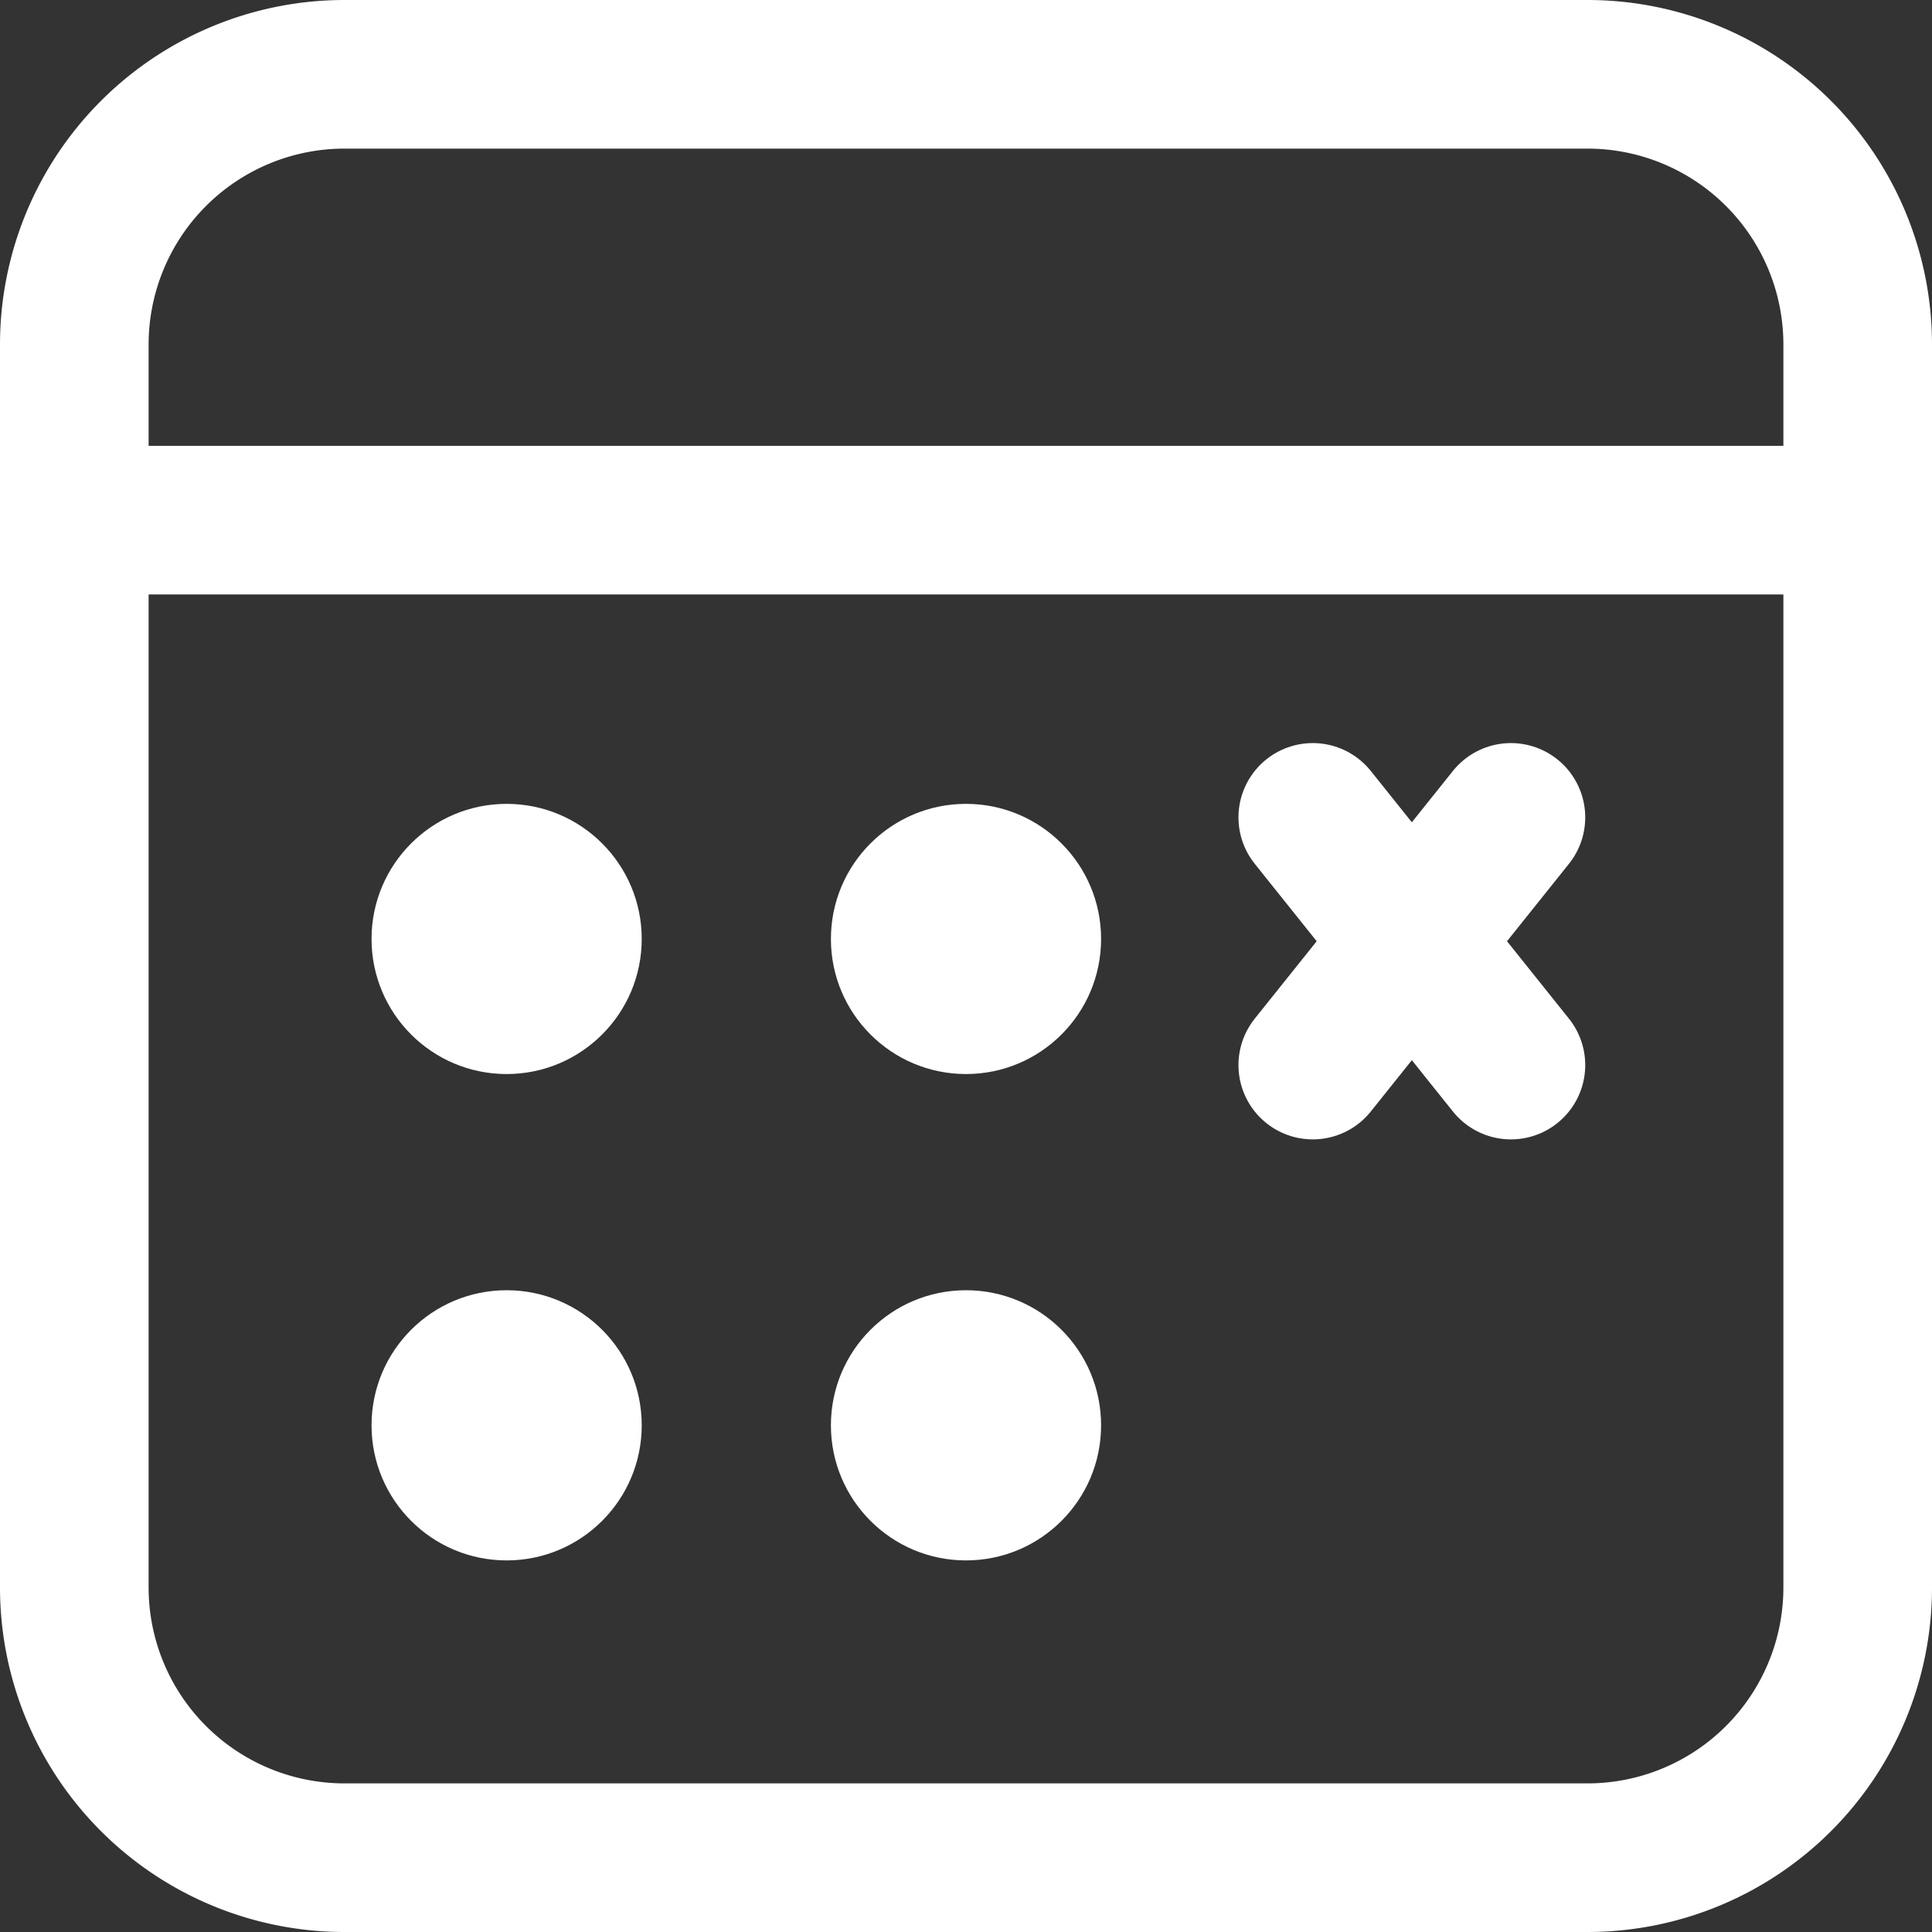
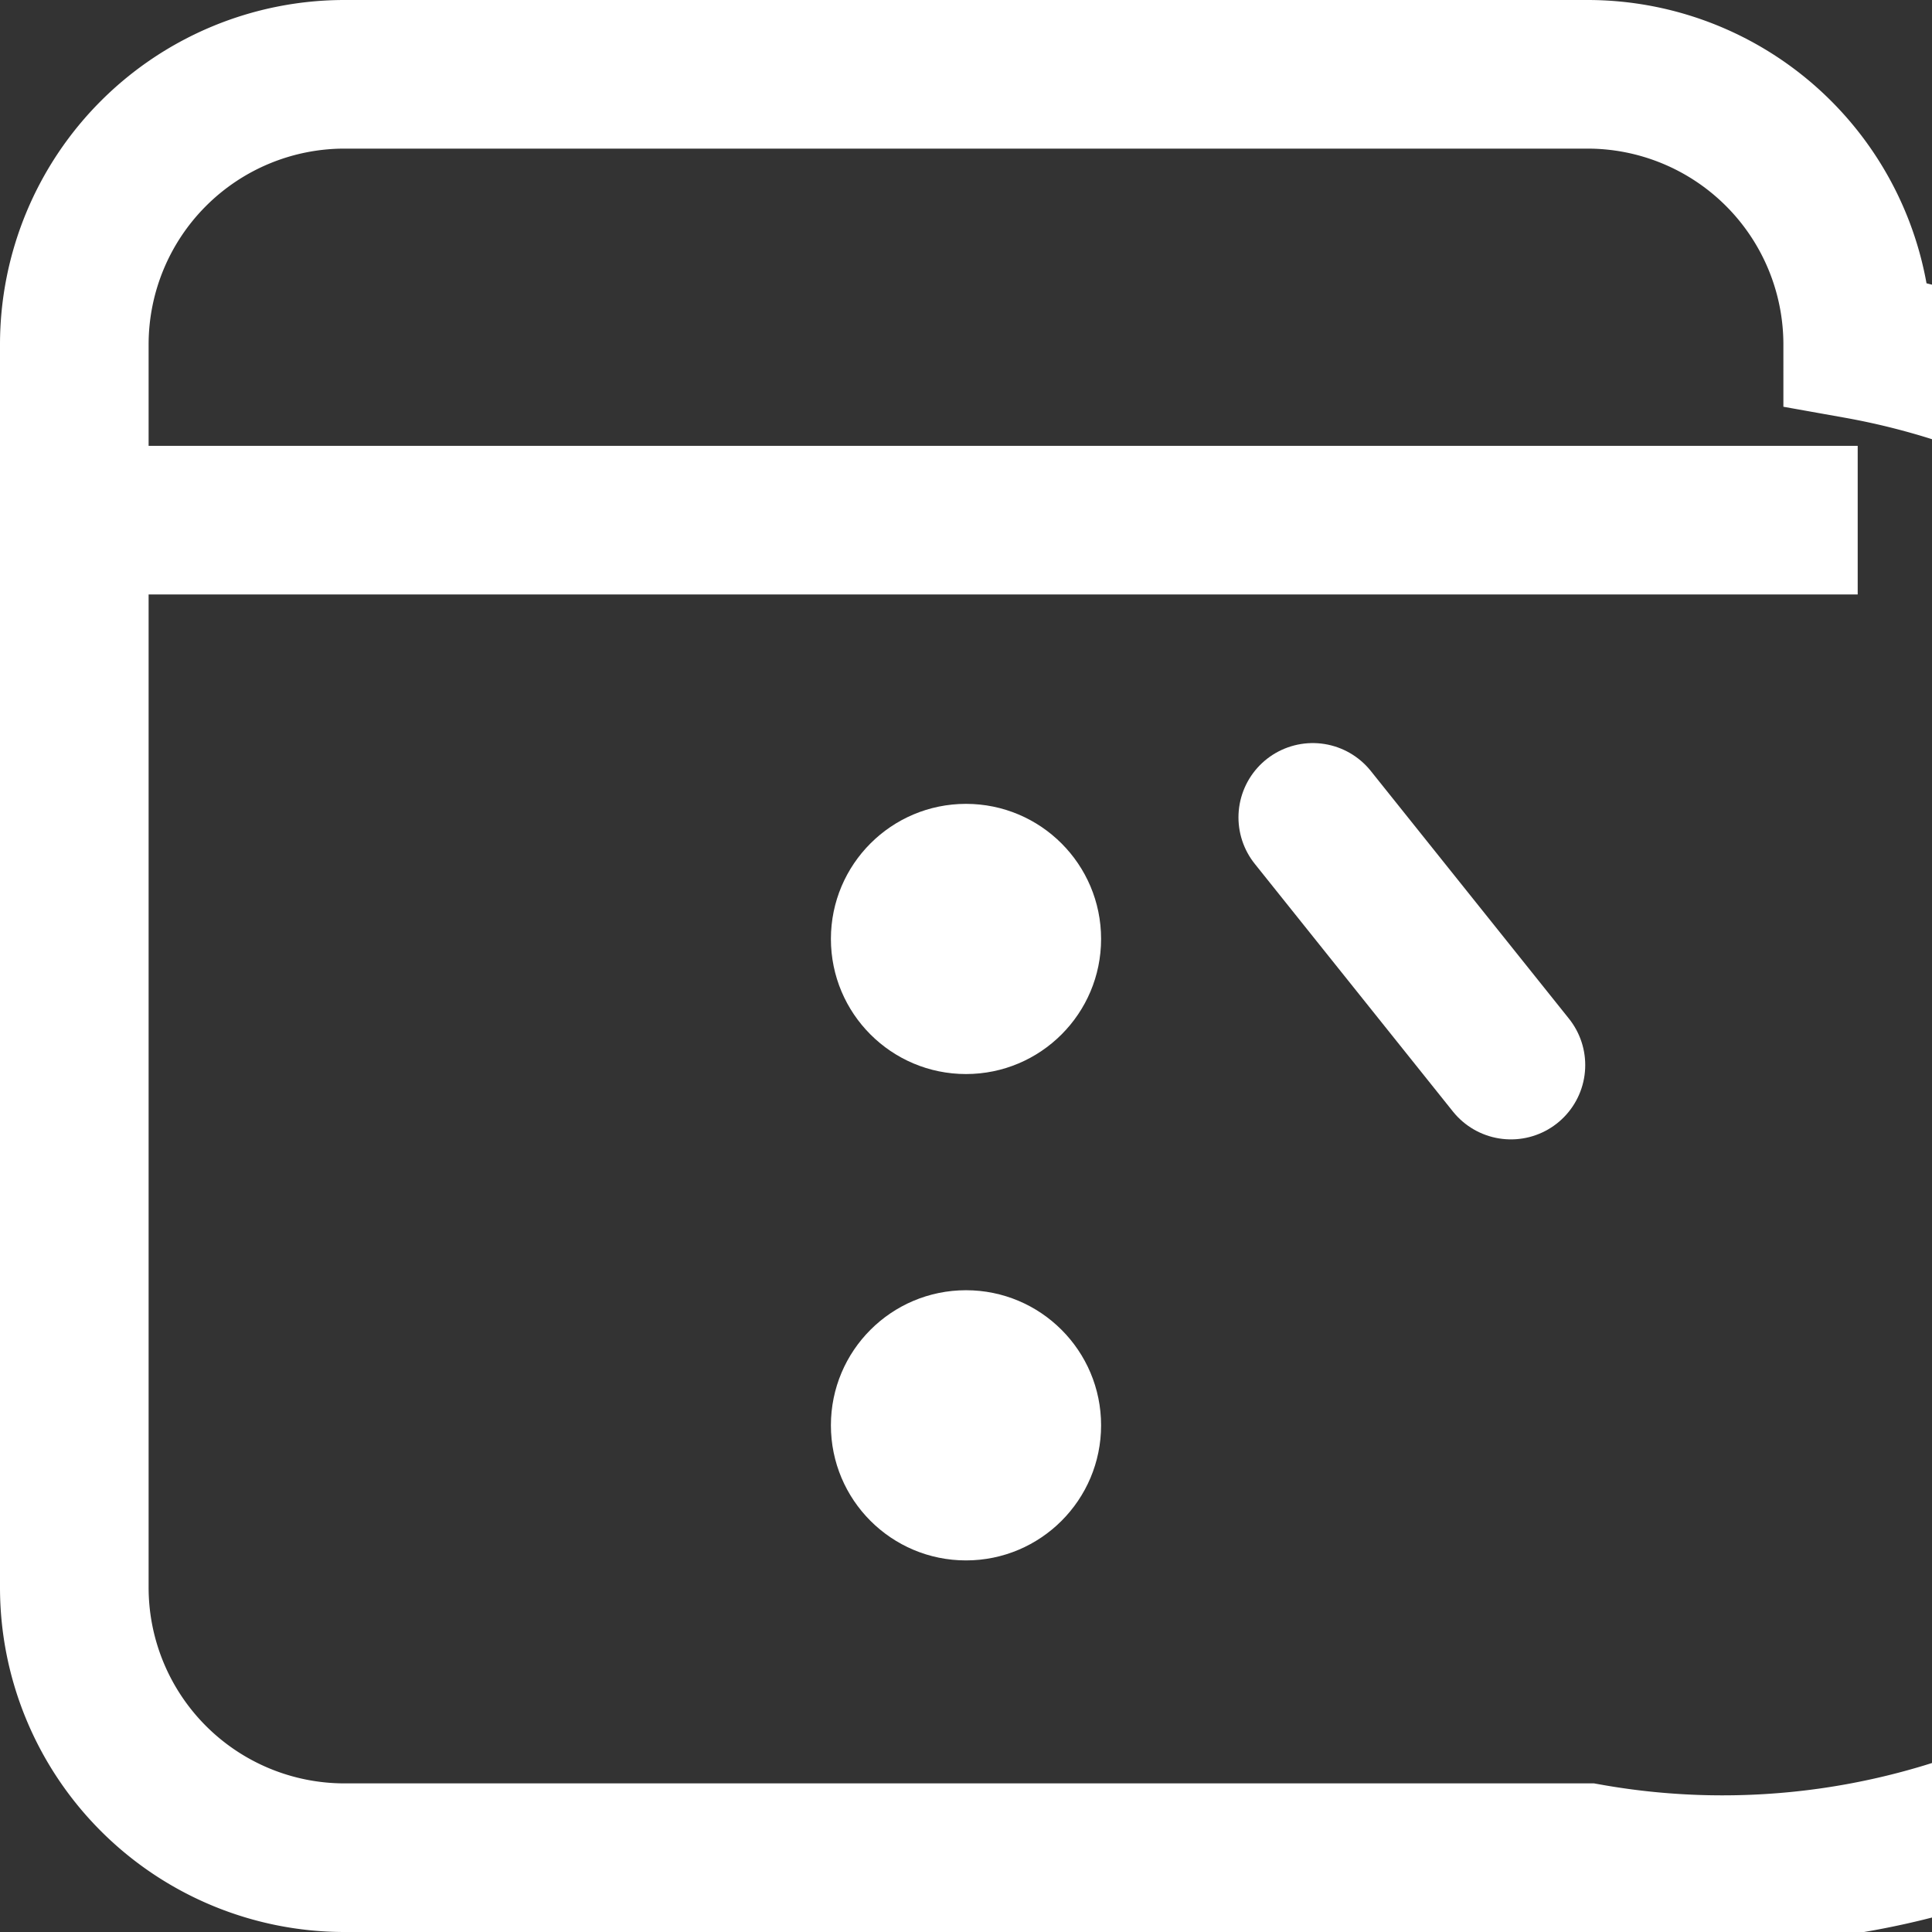
<svg xmlns="http://www.w3.org/2000/svg" width="39" height="39" viewBox="0 0 39 39">
  <rect x="0" y="0" width="39" height="39" fill="#333333" stroke="none" />
  <g id="icons8-day_off" transform="translate(-6 -6)">
-     <path id="Path_13198" data-name="Path 13198" d="M38.045,43.5H12.955A5.455,5.455,0,0,1,7.5,38.045V12.955A5.455,5.455,0,0,1,12.955,7.5H38.045A5.455,5.455,0,0,1,43.5,12.955V38.045A5.455,5.455,0,0,1,38.045,43.5Z" fill="none" stroke="#fff" stroke-miterlimit="10" stroke-width="3" />
+     <path id="Path_13198" data-name="Path 13198" d="M38.045,43.5H12.955A5.455,5.455,0,0,1,7.5,38.045V12.955A5.455,5.455,0,0,1,12.955,7.5H38.045A5.455,5.455,0,0,1,43.5,12.955A5.455,5.455,0,0,1,38.045,43.5Z" fill="none" stroke="#fff" stroke-miterlimit="10" stroke-width="3" />
    <line id="Line_19" data-name="Line 19" x2="36" transform="translate(7.5 16.5)" fill="none" stroke="#fff" stroke-miterlimit="10" stroke-width="3" />
-     <circle id="Ellipse_27" data-name="Ellipse 27" cx="2.727" cy="2.727" r="2.727" transform="translate(13.5 22.227)" fill="#fff" />
    <circle id="Ellipse_28" data-name="Ellipse 28" cx="2.727" cy="2.727" r="2.727" transform="translate(22.773 22.227)" fill="#fff" />
-     <circle id="Ellipse_29" data-name="Ellipse 29" cx="2.727" cy="2.727" r="2.727" transform="translate(13.5 32.045)" fill="#fff" />
    <circle id="Ellipse_30" data-name="Ellipse 30" cx="2.727" cy="2.727" r="2.727" transform="translate(22.773 32.045)" fill="#fff" />
    <line id="Line_20" data-name="Line 20" x2="4" y2="5" transform="translate(32.5 22.5)" fill="none" stroke="#fff" stroke-linecap="round" stroke-miterlimit="10" stroke-width="3" />
-     <line id="Line_21" data-name="Line 21" x1="4" y2="5" transform="translate(32.5 22.5)" fill="none" stroke="#fff" stroke-linecap="round" stroke-miterlimit="10" stroke-width="3" />
  </g>
</svg>